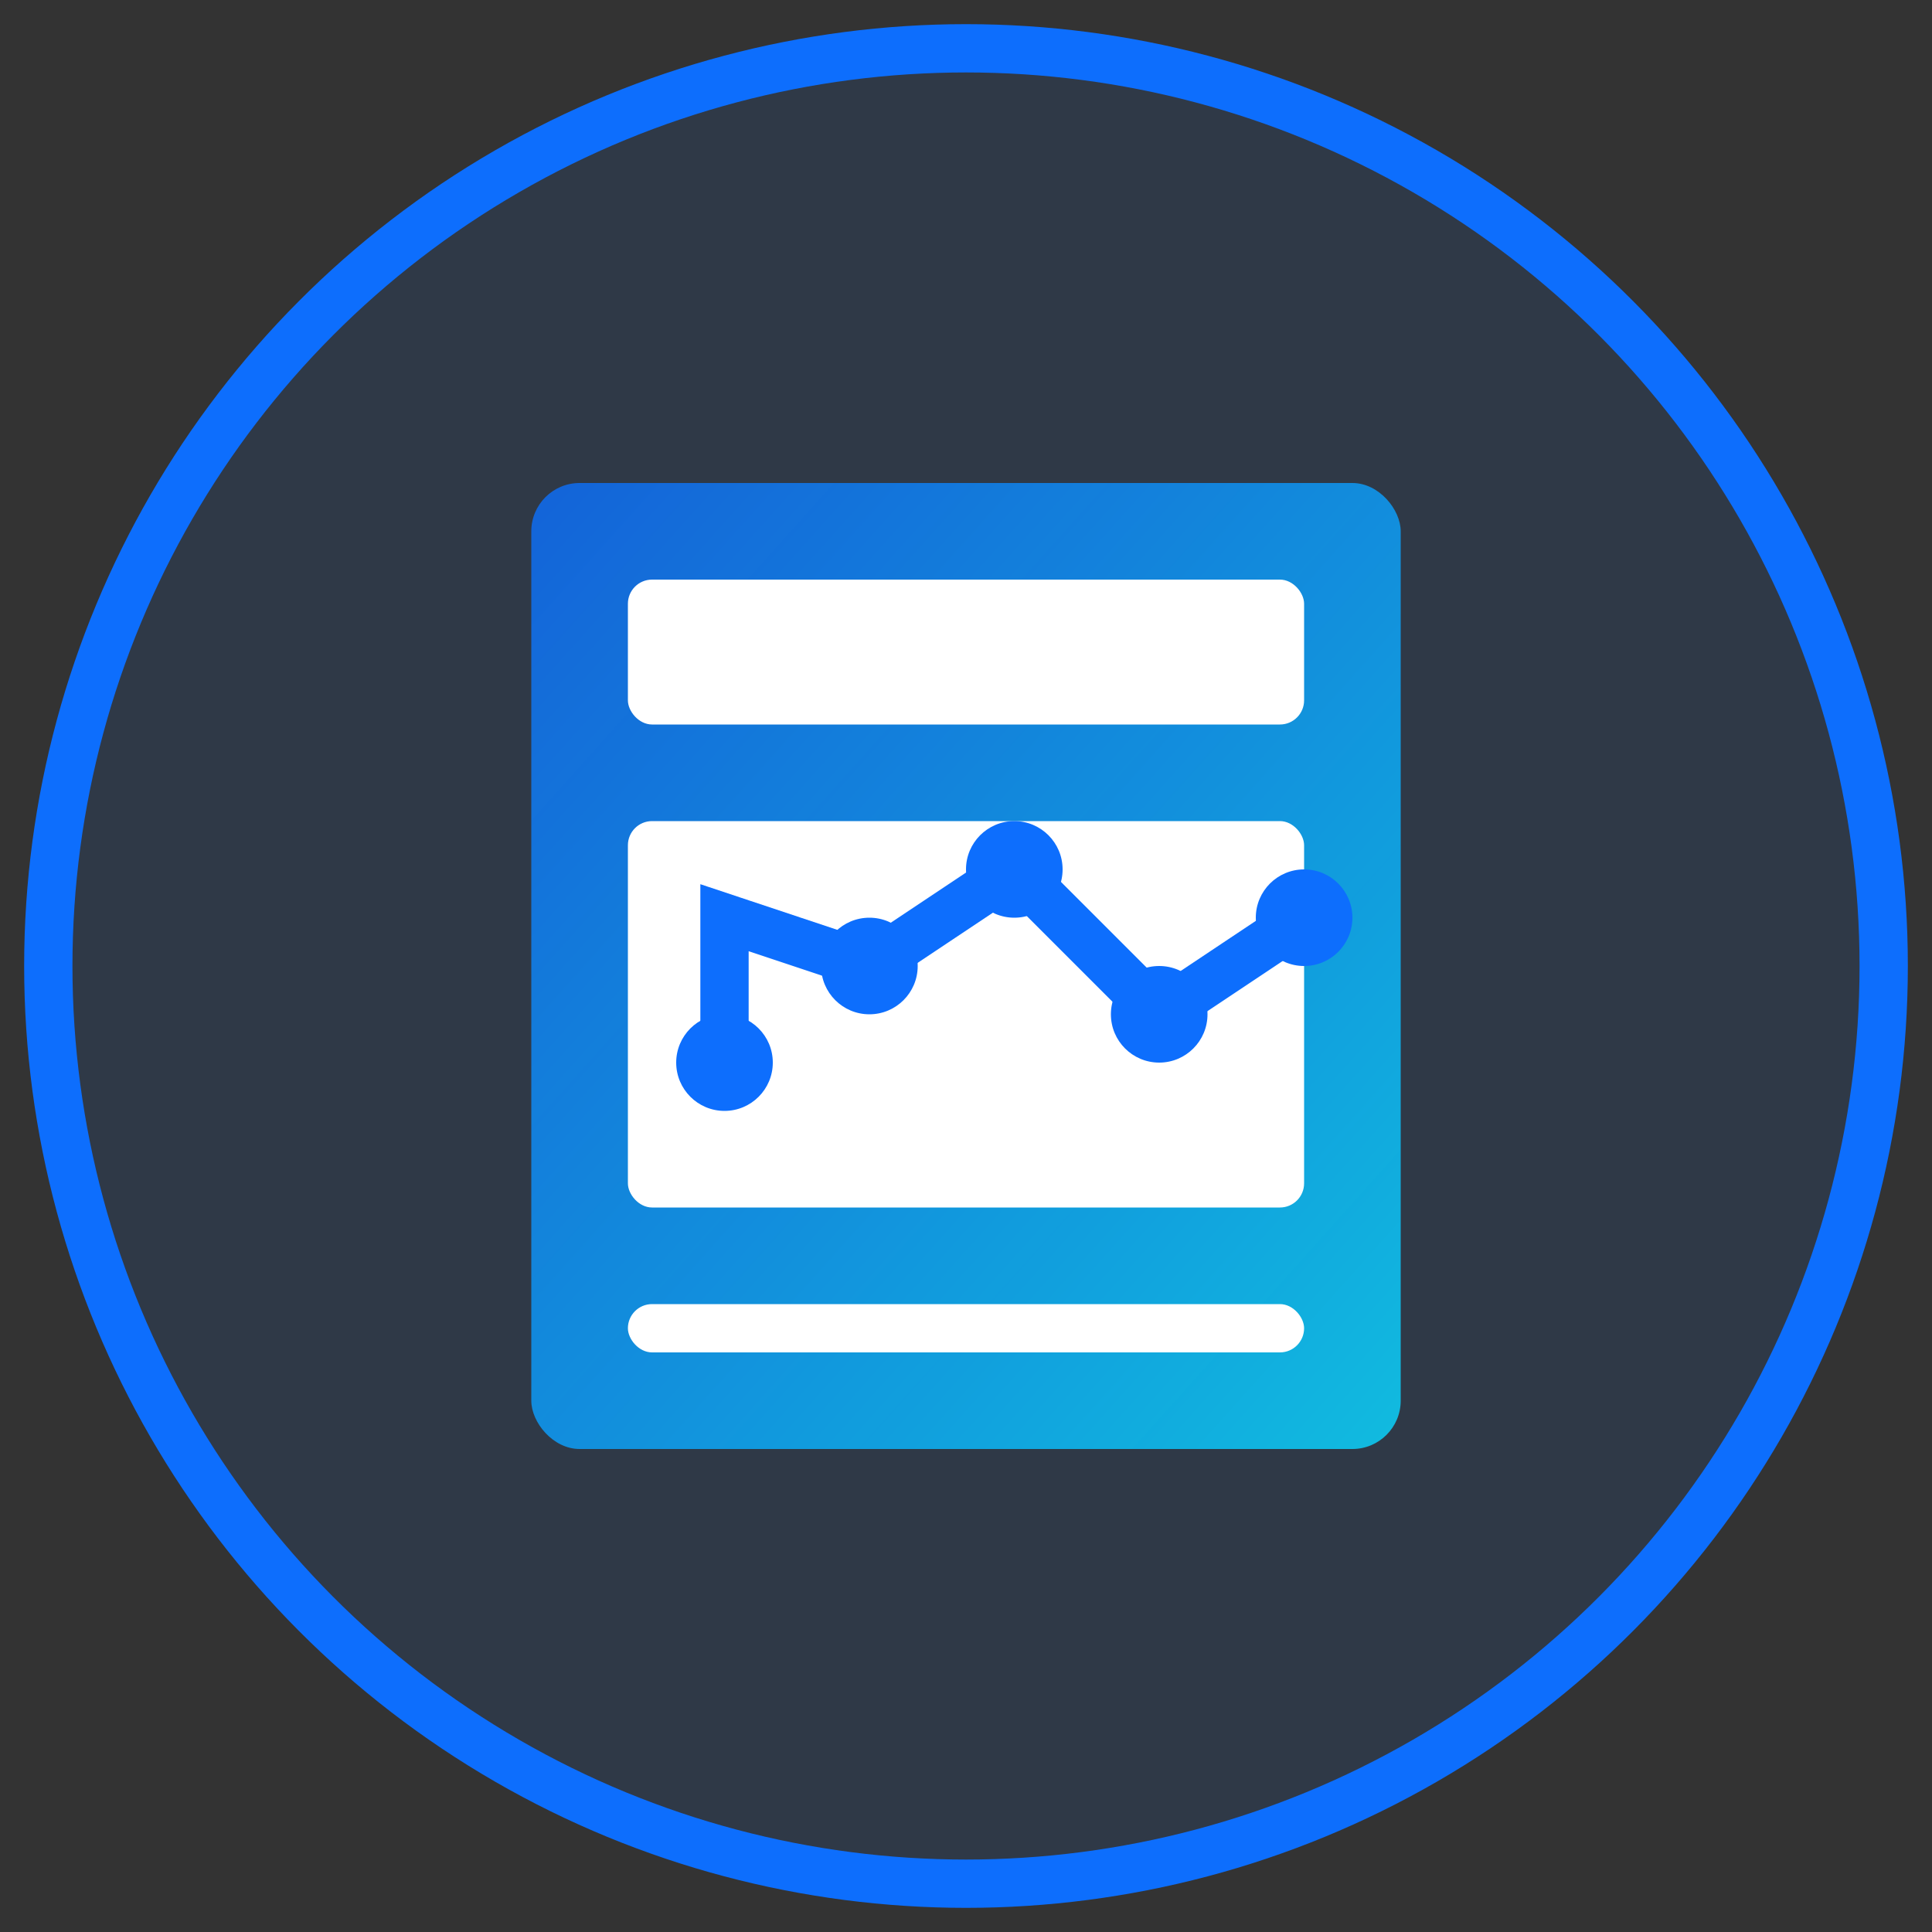
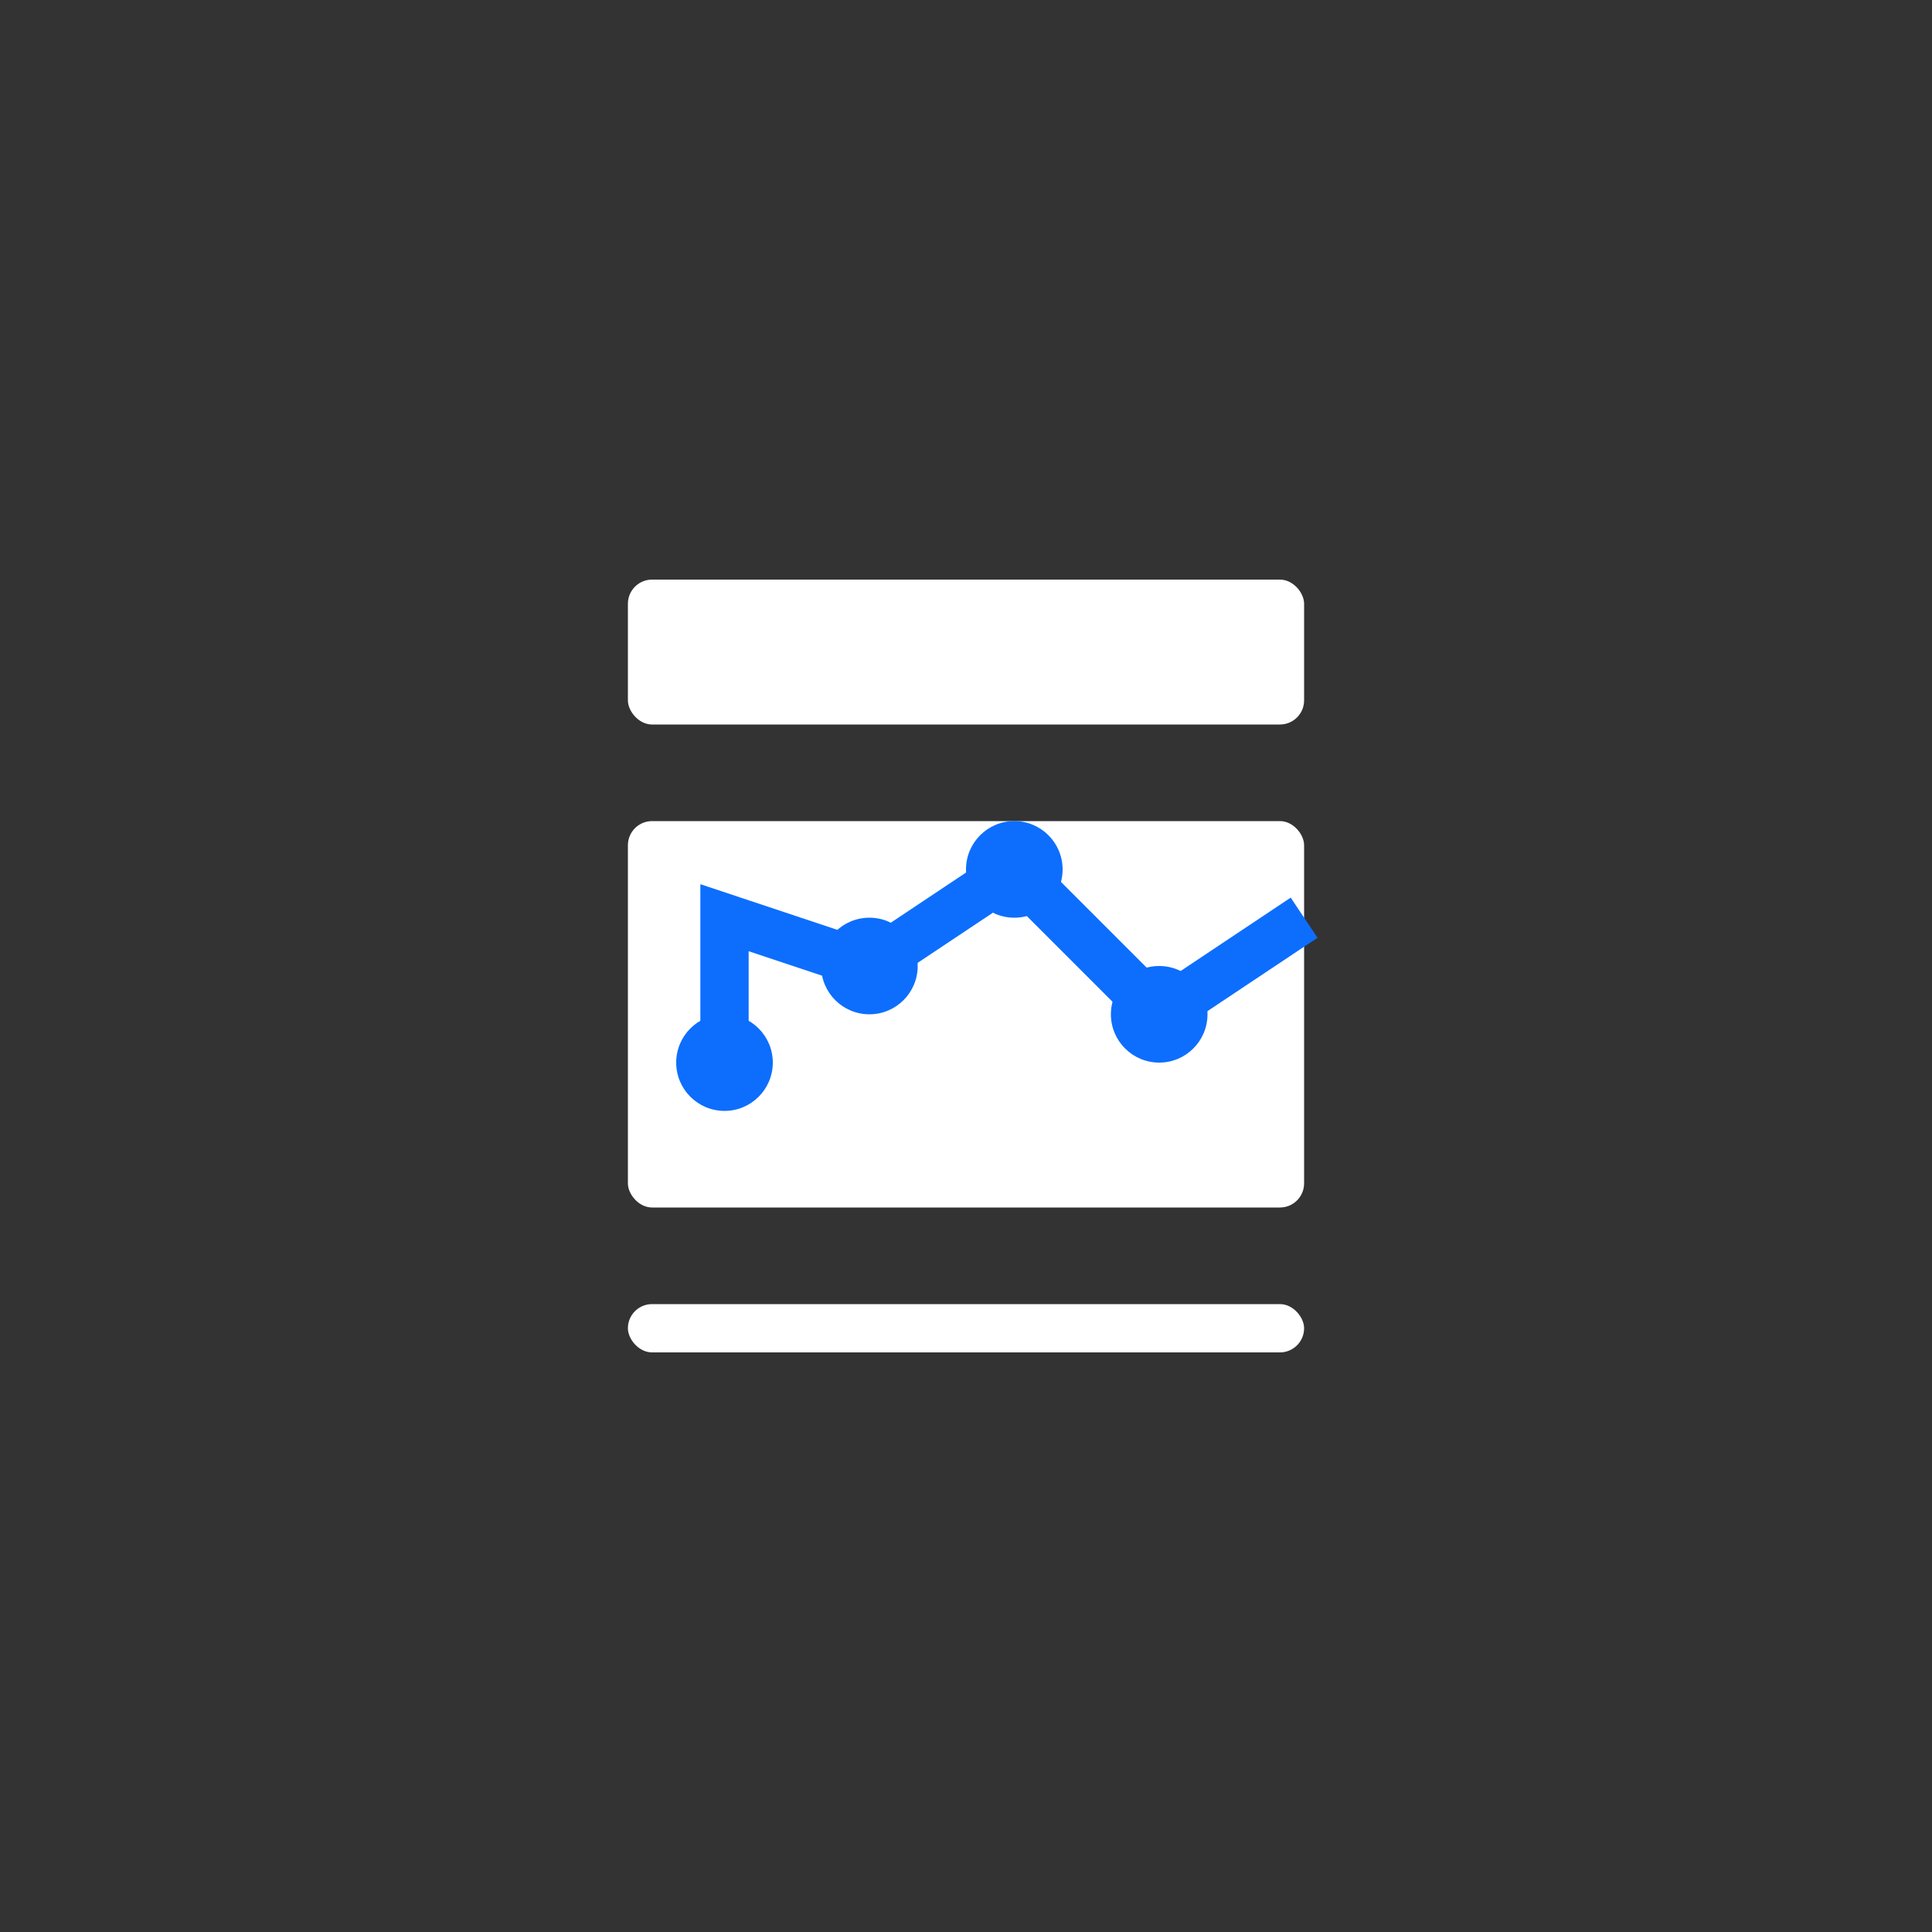
<svg xmlns="http://www.w3.org/2000/svg" width="80" height="80" viewBox="0 0 80 80">
  <rect x="0" y="0" width="80" height="80" fill="#333333" stroke="none" />
  <defs>
    <linearGradient id="grad" x1="0%" y1="0%" x2="100%" y2="100%">
      <stop offset="0%" style="stop-color:#0d6efd;stop-opacity:0.8" />
      <stop offset="100%" style="stop-color:#0dcaf0;stop-opacity:0.9" />
    </linearGradient>
  </defs>
-   <circle cx="40" cy="40" r="38" fill="rgba(13, 110, 253, 0.1)" stroke="#0d6efd" stroke-width="2" />
  <g transform="translate(40, 40)">
-     <rect x="-18" y="-20" width="36" height="40" rx="2" ry="2" fill="url(#grad)" />
    <rect x="-14" y="-16" width="28" height="6" rx="1" ry="1" fill="white" />
    <rect x="-14" y="-6" width="28" height="16" rx="1" ry="1" fill="white" />
    <path d="M-10,4 L-10,-2 L-4,0 L2,-4 L8,2 L14,-2" stroke="#0d6efd" stroke-width="2" fill="none" />
    <circle cx="-10" cy="4" r="2" fill="#0d6efd" />
    <circle cx="-4" cy="0" r="2" fill="#0d6efd" />
    <circle cx="2" cy="-4" r="2" fill="#0d6efd" />
    <circle cx="8" cy="2" r="2" fill="#0d6efd" />
-     <circle cx="14" cy="-2" r="2" fill="#0d6efd" />
    <rect x="-14" y="14" width="28" height="2" rx="1" ry="1" fill="white" />
  </g>
</svg>